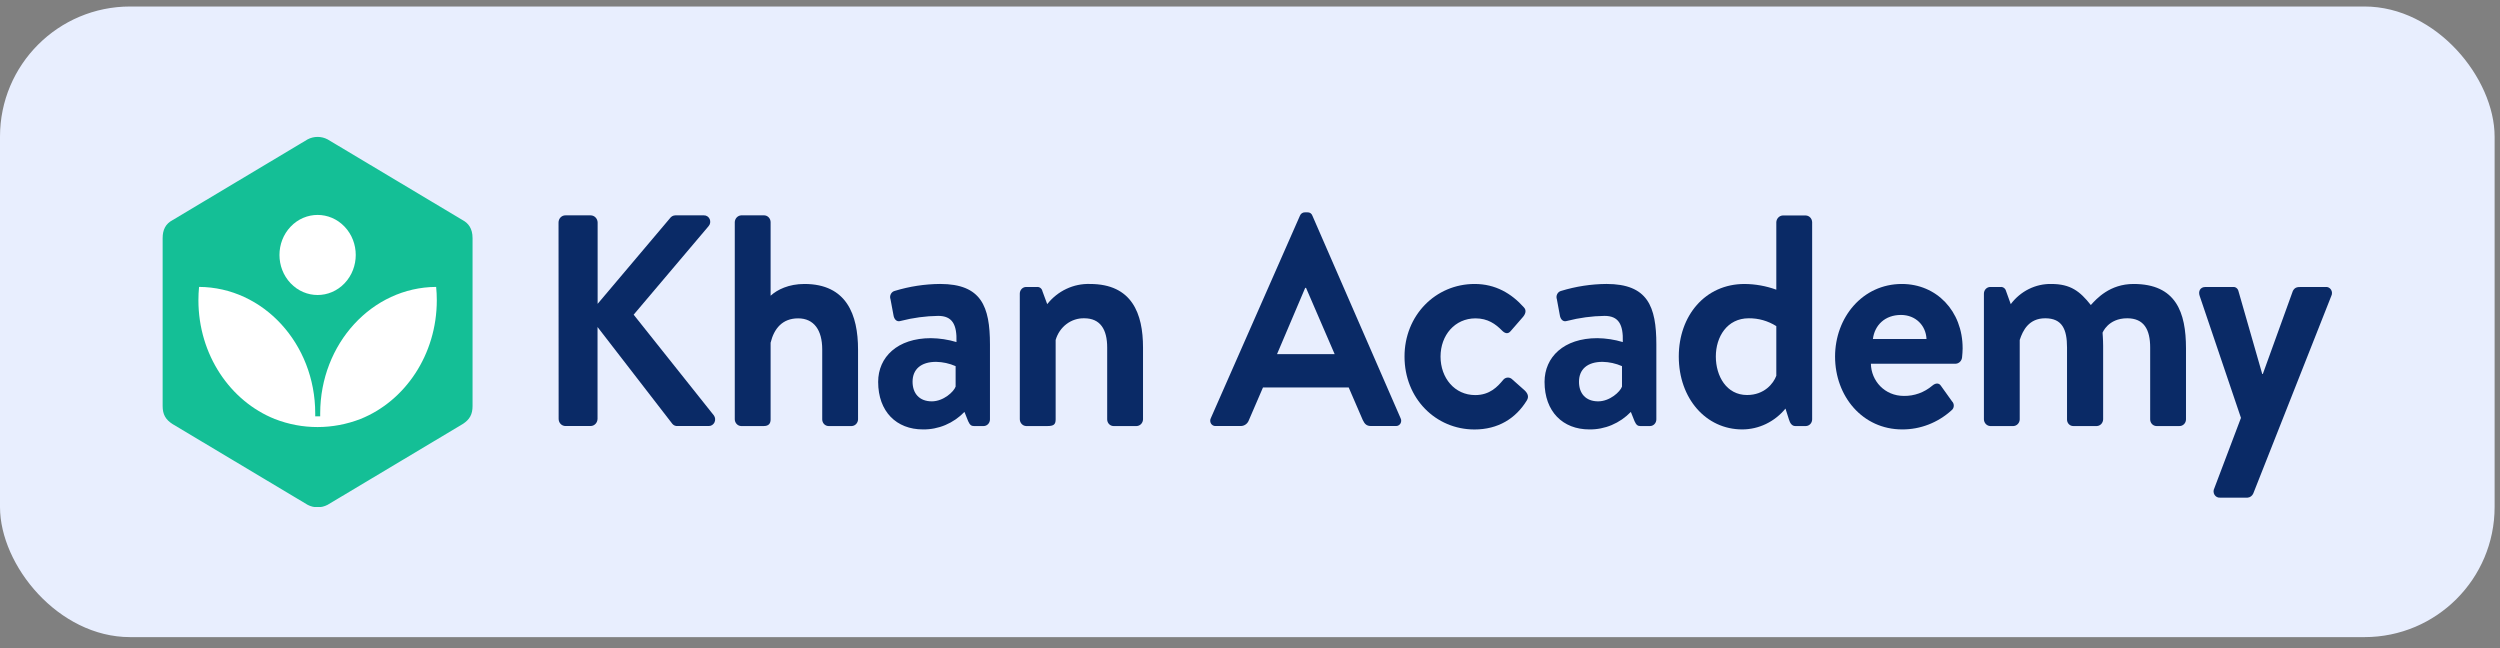
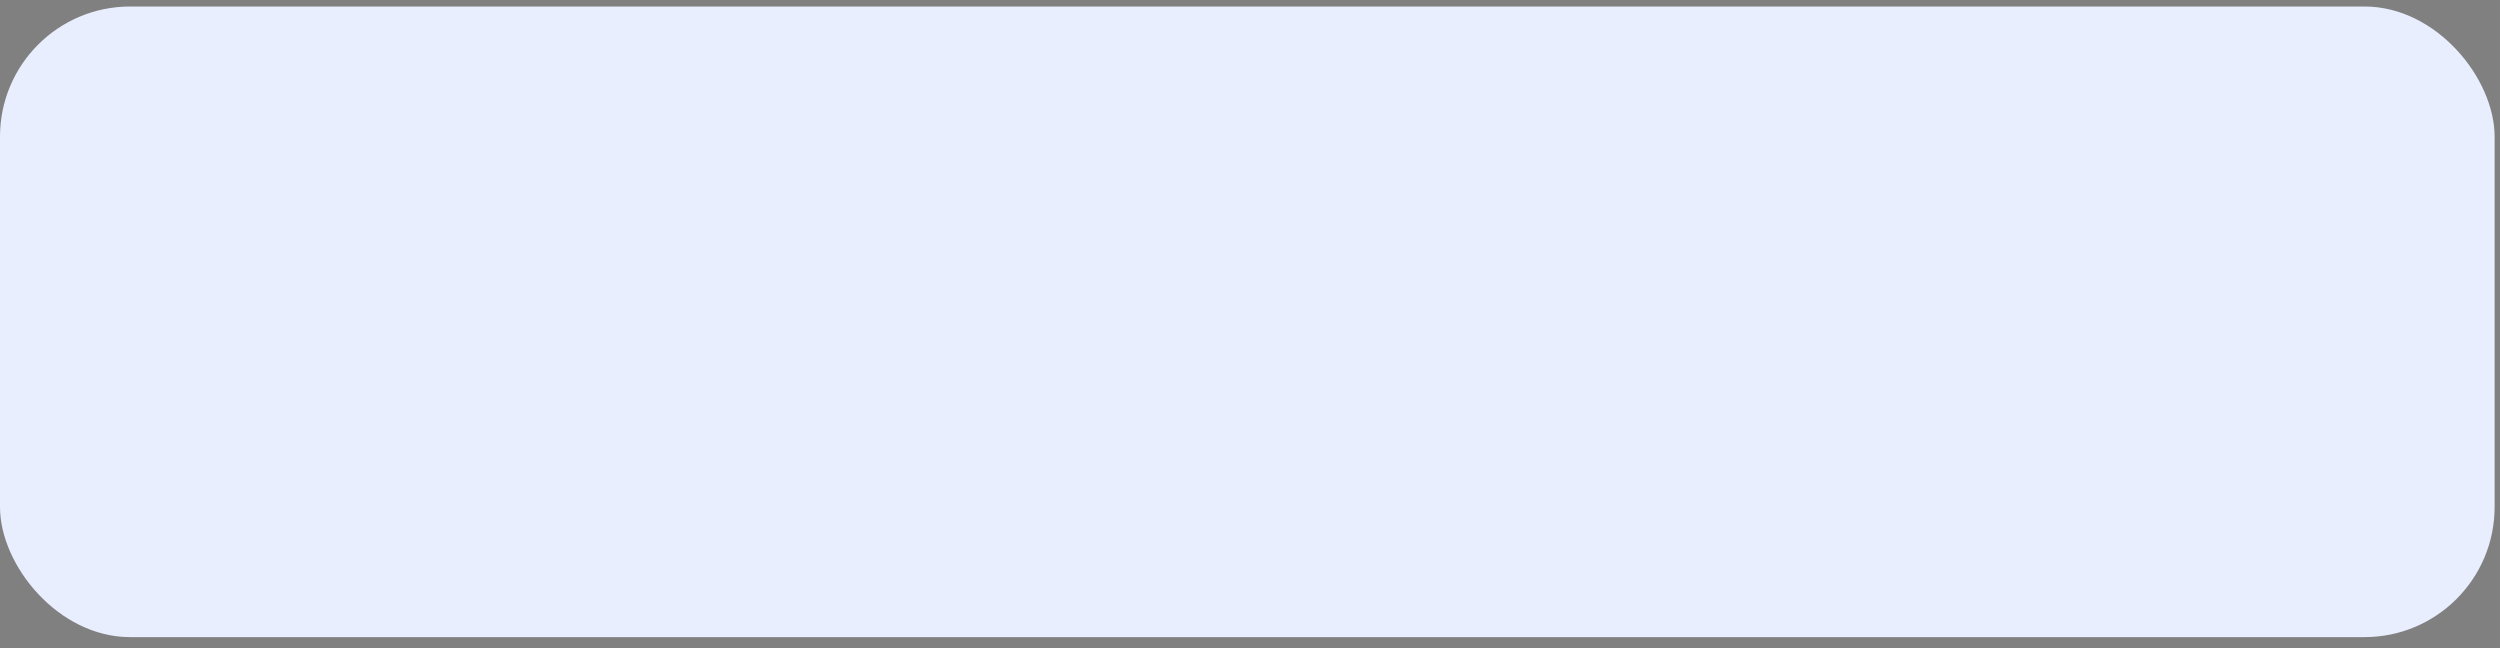
<svg xmlns="http://www.w3.org/2000/svg" width="189" height="49" viewBox="0 0 189 49" fill="none">
  <rect x="0" y="0" width="189" height="49" fill="#808080" stroke="none" />
  <rect y="0.492" width="188.593" height="47.674" rx="9.837" fill="#E8EEFE" />
  <g clip-path="url(#clip0_4910_4509)">
    <path d="M13.05 16.639C12.513 16.923 12.296 17.378 12.296 18.001V30.699C12.296 31.322 12.513 31.721 13.05 32.062L23.257 38.165C23.491 38.287 23.749 38.351 24.011 38.351C24.272 38.351 24.53 38.287 24.764 38.165L34.972 32.062C35.512 31.721 35.725 31.322 35.725 30.699V18.001C35.725 17.265 35.399 16.866 34.972 16.639L24.764 10.536C24.53 10.413 24.272 10.35 24.011 10.35C23.749 10.35 23.491 10.413 23.257 10.536L13.05 16.639Z" fill="#14BF96" />
    <path d="M32.973 21.69C28.129 21.716 24.207 25.986 24.207 31.253V31.477H23.831V31.253C23.831 25.986 19.902 21.716 15.048 21.69C15.016 22.024 15 22.36 15 22.696C15 26.815 17.402 30.326 20.767 31.674C21.805 32.08 22.903 32.287 24.011 32.285C25.118 32.284 26.216 32.077 27.255 31.674C30.618 30.326 33.022 26.815 33.022 22.696C33.022 22.36 33.006 22.024 32.973 21.69Z" fill="white" />
    <path d="M26.05 21.416C27.176 20.234 27.176 18.317 26.05 17.135C24.924 15.953 23.098 15.953 21.972 17.135C20.846 18.317 20.846 20.234 21.972 21.416C23.098 22.598 24.924 22.598 26.05 21.416Z" fill="white" />
    <path d="M42.225 16.828C42.224 16.755 42.237 16.683 42.264 16.616C42.29 16.548 42.329 16.487 42.378 16.436C42.428 16.385 42.486 16.345 42.551 16.318C42.615 16.292 42.684 16.279 42.753 16.281H44.66C44.798 16.283 44.929 16.341 45.027 16.443C45.124 16.545 45.18 16.683 45.181 16.828V22.971L50.642 16.508C50.689 16.439 50.751 16.383 50.822 16.343C50.894 16.304 50.974 16.283 51.054 16.281H53.217C53.309 16.278 53.399 16.303 53.477 16.354C53.555 16.405 53.617 16.479 53.655 16.567C53.692 16.655 53.704 16.753 53.688 16.848C53.672 16.943 53.63 17.031 53.567 17.1L47.904 23.79L53.972 31.41C54.025 31.485 54.057 31.574 54.064 31.667C54.071 31.76 54.053 31.853 54.013 31.936C53.972 32.018 53.911 32.088 53.835 32.136C53.759 32.184 53.672 32.208 53.583 32.207H51.224C51.152 32.214 51.079 32.203 51.011 32.176C50.944 32.148 50.883 32.104 50.834 32.048L45.174 24.723V31.66C45.172 31.805 45.117 31.943 45.02 32.045C44.922 32.148 44.791 32.206 44.653 32.207H42.753C42.685 32.208 42.617 32.195 42.553 32.167C42.489 32.14 42.431 32.1 42.383 32.049C42.334 31.998 42.296 31.938 42.27 31.871C42.244 31.804 42.232 31.732 42.233 31.66L42.225 16.828Z" fill="#0A2A66" />
    <path d="M55.549 16.782C55.557 16.652 55.61 16.529 55.698 16.437C55.786 16.345 55.903 16.289 56.027 16.281H57.782C57.907 16.286 58.025 16.34 58.114 16.433C58.202 16.526 58.253 16.651 58.258 16.782V22.356C58.757 21.9 59.624 21.468 60.815 21.468C64.001 21.468 64.868 23.79 64.868 26.429V31.707C64.864 31.839 64.812 31.963 64.723 32.056C64.635 32.15 64.516 32.204 64.391 32.209H62.635C62.509 32.207 62.389 32.154 62.3 32.06C62.211 31.966 62.16 31.84 62.16 31.707V26.41C62.16 24.955 61.531 24.068 60.339 24.068C59.148 24.068 58.517 24.842 58.258 25.91V31.707C58.258 32.004 58.128 32.209 57.739 32.209H56.027C55.901 32.204 55.782 32.15 55.694 32.056C55.605 31.963 55.553 31.839 55.549 31.707V16.782Z" fill="#0A2A66" />
    <path d="M70.377 25.565C71.031 25.573 71.681 25.672 72.309 25.86C72.353 24.517 71.985 23.881 70.924 23.881C69.973 23.895 69.028 24.022 68.105 24.259C67.781 24.373 67.586 24.123 67.543 23.805L67.323 22.627C67.299 22.563 67.289 22.494 67.293 22.426C67.298 22.358 67.316 22.291 67.347 22.231C67.377 22.171 67.42 22.118 67.472 22.076C67.524 22.035 67.584 22.006 67.647 21.991C68.76 21.651 69.912 21.475 71.071 21.467C74.193 21.467 74.841 23.169 74.841 26.04V31.708C74.841 31.84 74.79 31.967 74.701 32.06C74.612 32.154 74.492 32.208 74.366 32.209H73.629C73.448 32.209 73.326 32.141 73.194 31.846L72.913 31.14C72.499 31.568 72.008 31.906 71.468 32.133C70.929 32.361 70.351 32.473 69.77 32.464C67.777 32.464 66.389 31.123 66.389 28.87C66.389 26.997 67.842 25.565 70.377 25.565ZM70.442 30.342C71.331 30.342 72.111 29.613 72.245 29.227V27.68C71.776 27.475 71.276 27.365 70.769 27.356C69.619 27.356 68.99 27.924 68.99 28.857C68.99 29.75 69.511 30.342 70.442 30.342Z" fill="#0A2A66" />
    <path d="M77.096 22.197C77.097 22.064 77.147 21.937 77.236 21.843C77.325 21.75 77.446 21.696 77.572 21.695H78.396C78.49 21.686 78.584 21.713 78.66 21.772C78.736 21.831 78.789 21.918 78.808 22.015L79.169 22.993C79.562 22.498 80.057 22.103 80.618 21.839C81.178 21.575 81.788 21.448 82.402 21.468C85.588 21.468 86.412 23.72 86.412 26.268V31.707C86.407 31.839 86.355 31.963 86.266 32.056C86.178 32.149 86.059 32.204 85.934 32.209H84.179C84.053 32.207 83.932 32.154 83.843 32.06C83.754 31.966 83.704 31.84 83.703 31.707V26.268C83.703 24.904 83.182 24.062 81.969 24.062C81.488 24.05 81.016 24.203 80.625 24.499C80.235 24.795 79.947 25.217 79.807 25.701V31.707C79.807 32.095 79.655 32.209 79.178 32.209H77.574C77.449 32.203 77.33 32.149 77.242 32.056C77.154 31.963 77.102 31.838 77.098 31.707L77.096 22.197Z" fill="#0A2A66" />
    <path d="M91.537 31.615L98.277 16.304C98.307 16.229 98.357 16.166 98.421 16.122C98.486 16.077 98.561 16.053 98.638 16.054H98.856C98.933 16.049 99.011 16.071 99.076 16.116C99.141 16.161 99.19 16.227 99.216 16.304L105.884 31.615C105.917 31.678 105.933 31.749 105.931 31.821C105.928 31.892 105.908 31.962 105.871 32.023C105.834 32.083 105.782 32.132 105.721 32.164C105.66 32.197 105.592 32.212 105.524 32.207H103.651C103.327 32.207 103.176 32.071 103.024 31.751L101.961 29.291H95.482L94.421 31.751C94.374 31.887 94.289 32.004 94.176 32.085C94.063 32.167 93.929 32.21 93.792 32.207H91.906C91.838 32.213 91.769 32.199 91.707 32.167C91.645 32.135 91.592 32.087 91.554 32.026C91.516 31.965 91.495 31.895 91.492 31.823C91.489 31.75 91.504 31.678 91.537 31.615ZM100.899 26.77L98.737 21.764H98.672L96.544 26.77H100.899Z" fill="#0A2A66" />
    <path d="M111.484 21.468C113.045 21.468 114.258 22.174 115.211 23.243C115.427 23.47 115.319 23.767 115.103 24L114.193 25.046C113.976 25.296 113.739 25.182 113.542 24.978C113.066 24.499 112.481 24.068 111.549 24.068C109.988 24.068 108.905 25.341 108.905 26.957C108.905 28.572 109.967 29.868 111.527 29.868C112.632 29.868 113.218 29.233 113.65 28.709C113.728 28.617 113.836 28.56 113.952 28.547C114.068 28.534 114.185 28.568 114.279 28.64L115.254 29.505C115.494 29.732 115.602 29.982 115.434 30.262C114.589 31.648 113.247 32.468 111.47 32.468C108.543 32.468 106.182 30.126 106.182 26.962C106.175 23.858 108.514 21.468 111.484 21.468Z" fill="#0A2A66" />
    <path d="M120.756 25.565C121.408 25.573 122.057 25.672 122.684 25.86C122.728 24.517 122.36 23.881 121.299 23.881C120.348 23.895 119.403 24.022 118.48 24.259C118.156 24.373 117.961 24.123 117.918 23.805L117.7 22.627C117.677 22.562 117.667 22.494 117.671 22.426C117.676 22.358 117.694 22.291 117.725 22.231C117.756 22.171 117.799 22.118 117.85 22.076C117.902 22.035 117.962 22.006 118.026 21.991C119.139 21.651 120.291 21.475 121.45 21.467C124.571 21.467 125.22 23.169 125.22 26.04V31.708C125.219 31.84 125.169 31.967 125.08 32.06C124.991 32.154 124.87 32.208 124.744 32.209H124.007C123.827 32.209 123.703 32.141 123.573 31.846L123.292 31.14C122.878 31.568 122.386 31.906 121.847 32.133C121.307 32.361 120.73 32.473 120.149 32.464C118.156 32.464 116.768 31.123 116.768 28.87C116.768 26.997 118.22 25.565 120.756 25.565ZM120.821 30.342C121.709 30.342 122.49 29.613 122.623 29.227V27.68C122.156 27.475 121.655 27.365 121.149 27.356C120.001 27.356 119.372 27.924 119.372 28.857C119.368 29.75 119.887 30.342 120.821 30.342Z" fill="#0A2A66" />
    <path d="M131.883 21.469C132.702 21.473 133.515 21.619 134.289 21.9V16.792C134.297 16.662 134.35 16.539 134.438 16.447C134.526 16.355 134.642 16.299 134.766 16.291H136.522C136.647 16.296 136.765 16.35 136.853 16.443C136.942 16.536 136.993 16.661 136.998 16.792V31.708C136.997 31.84 136.946 31.967 136.857 32.06C136.768 32.154 136.648 32.207 136.522 32.209H135.72C135.48 32.209 135.329 32.005 135.242 31.708L134.983 30.888C134.577 31.382 134.075 31.779 133.51 32.051C132.945 32.323 132.331 32.464 131.71 32.464C128.98 32.464 126.916 30.137 126.916 26.951C126.916 23.881 128.898 21.469 131.883 21.469ZM134.289 24.655C133.661 24.259 132.941 24.055 132.209 24.062C130.562 24.062 129.717 25.472 129.717 26.951C129.717 28.431 130.519 29.863 132.078 29.863C133.379 29.863 134.073 28.998 134.289 28.408V24.655Z" fill="#0A2A66" />
    <path d="M143.781 21.468C146.382 21.468 148.375 23.493 148.375 26.336C148.375 26.497 148.353 26.86 148.332 27.019C148.319 27.145 148.264 27.262 148.177 27.35C148.09 27.438 147.976 27.49 147.856 27.498H141.44C141.462 28.794 142.48 29.931 143.932 29.931C144.712 29.945 145.472 29.672 146.079 29.159C146.317 28.953 146.576 28.93 146.728 29.159L147.573 30.341C147.619 30.386 147.654 30.441 147.677 30.502C147.7 30.562 147.71 30.628 147.706 30.694C147.702 30.759 147.684 30.823 147.653 30.88C147.623 30.937 147.581 30.986 147.53 31.024C146.494 31.961 145.17 32.472 143.803 32.464C140.811 32.464 138.731 29.961 138.731 26.959C138.731 23.994 140.811 21.468 143.781 21.468ZM145.644 25.63C145.601 24.605 144.821 23.81 143.716 23.81C142.501 23.81 141.723 24.582 141.591 25.63H145.644Z" fill="#0A2A66" />
-     <path d="M149.984 22.197C149.985 22.064 150.035 21.937 150.124 21.844C150.213 21.75 150.334 21.697 150.46 21.695H151.24C151.331 21.686 151.423 21.71 151.498 21.765C151.574 21.819 151.629 21.9 151.653 21.992L152.013 22.993C152.377 22.508 152.843 22.118 153.375 21.853C153.906 21.589 154.489 21.457 155.077 21.468C156.53 21.468 157.24 22.015 158.067 23.061C158.501 22.583 159.498 21.468 161.297 21.468C164.504 21.468 165.261 23.606 165.261 26.336V31.707C165.26 31.775 165.246 31.841 165.221 31.903C165.195 31.965 165.158 32.021 165.111 32.067C165.065 32.114 165.01 32.15 164.95 32.175C164.89 32.199 164.826 32.211 164.762 32.209H163.028C162.902 32.207 162.782 32.154 162.693 32.06C162.604 31.966 162.554 31.84 162.553 31.707V26.268C162.553 24.904 162.075 24.062 160.819 24.062C159.366 24.062 158.954 25.154 158.954 25.154C158.954 25.154 158.997 25.678 158.997 26.155V31.707C158.992 31.838 158.941 31.963 158.853 32.056C158.765 32.149 158.646 32.204 158.521 32.209H156.744C156.681 32.21 156.618 32.198 156.56 32.174C156.501 32.149 156.448 32.112 156.403 32.065C156.359 32.019 156.323 31.963 156.3 31.901C156.276 31.84 156.265 31.774 156.267 31.707V26.268C156.267 24.904 155.906 24.062 154.619 24.062C153.385 24.062 152.929 24.972 152.691 25.701V31.707C152.687 31.838 152.635 31.963 152.547 32.056C152.459 32.149 152.34 32.204 152.215 32.209H150.458C150.334 32.203 150.216 32.148 150.128 32.055C150.04 31.962 149.989 31.838 149.984 31.707V22.197Z" fill="#0A2A66" />
    <path d="M166.298 22.379C166.168 22.015 166.341 21.696 166.73 21.696H168.812C168.903 21.686 168.994 21.711 169.069 21.765C169.144 21.82 169.198 21.9 169.223 21.993L171.025 28.272H171.07L173.341 21.993C173.492 21.718 173.665 21.696 173.97 21.696H175.812C175.892 21.686 175.973 21.7 176.046 21.736C176.119 21.772 176.181 21.828 176.226 21.899C176.27 21.969 176.296 22.052 176.299 22.136C176.302 22.221 176.283 22.305 176.244 22.379L170.349 37.304C170.311 37.393 170.251 37.47 170.174 37.526C170.098 37.583 170.008 37.615 169.915 37.622H167.837C167.755 37.629 167.672 37.613 167.598 37.575C167.524 37.537 167.462 37.479 167.417 37.406C167.372 37.334 167.347 37.25 167.345 37.163C167.342 37.077 167.362 36.991 167.402 36.916L169.417 31.592L166.298 22.379Z" fill="#0A2A66" />
  </g>
  <defs>
    <clipPath id="clip0_4910_4509">
-       <rect width="164" height="28" fill="white" transform="translate(12.296 10.329)" />
-     </clipPath>
+       </clipPath>
  </defs>
</svg>